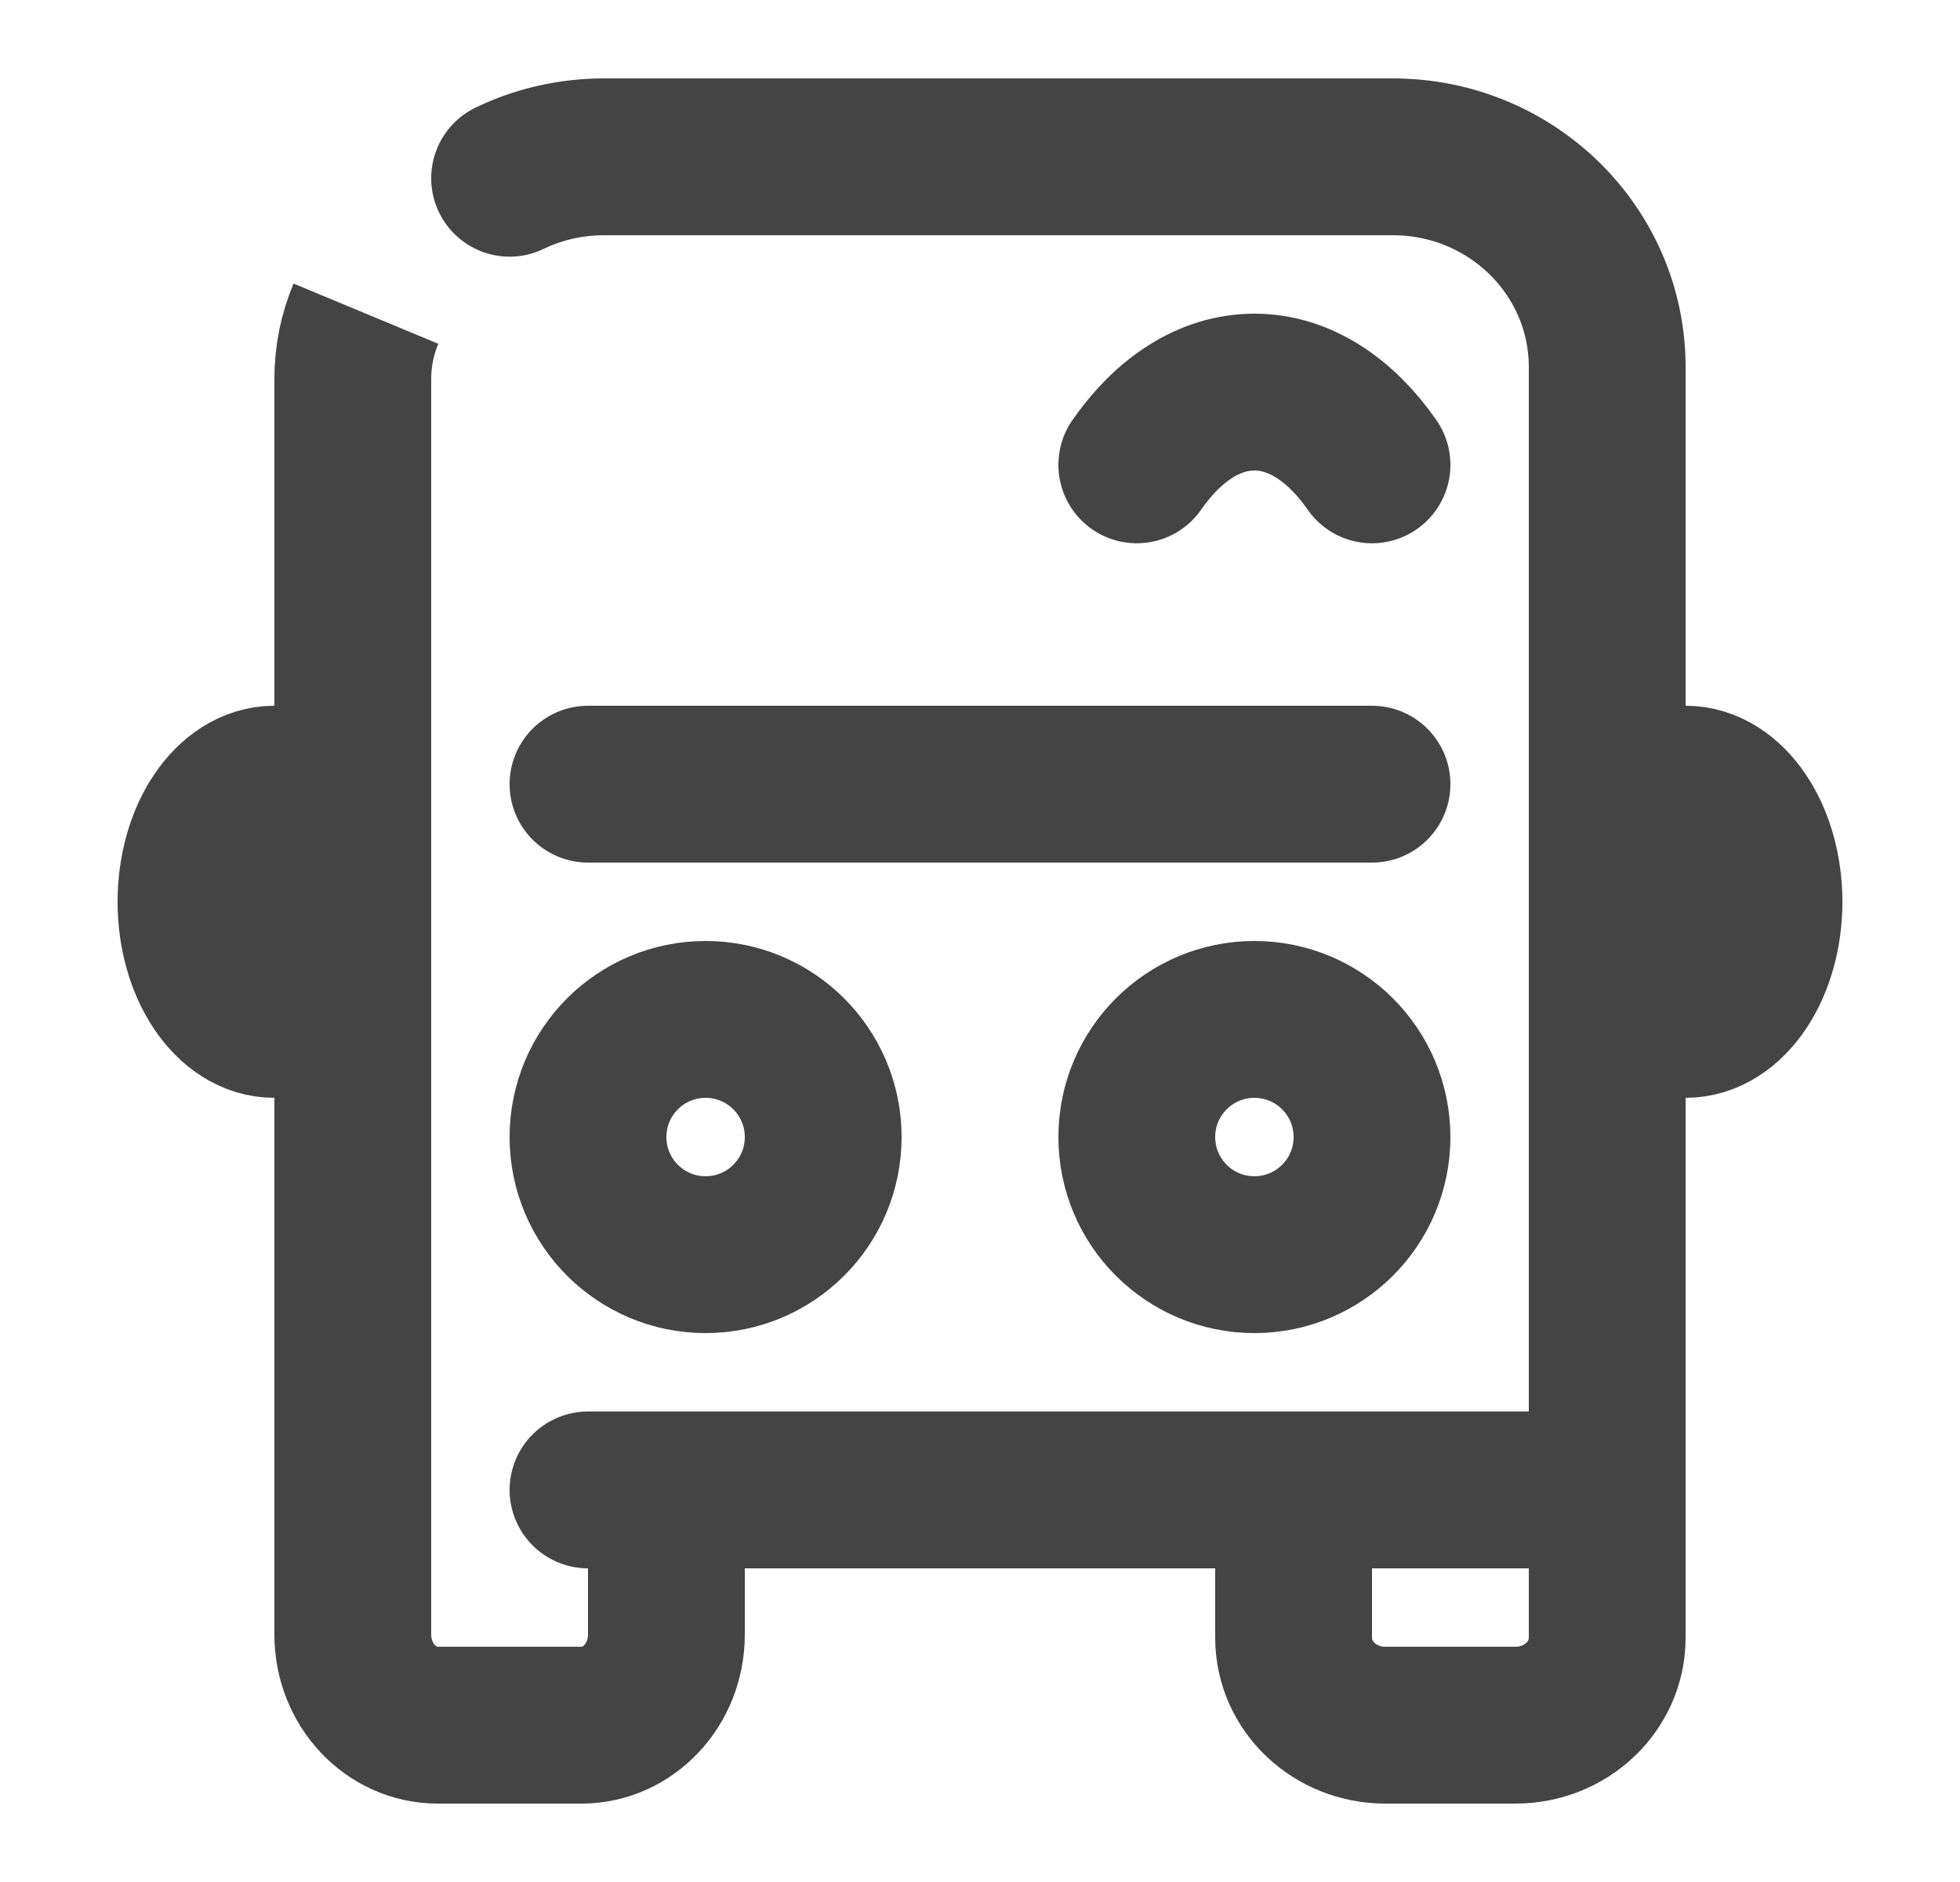
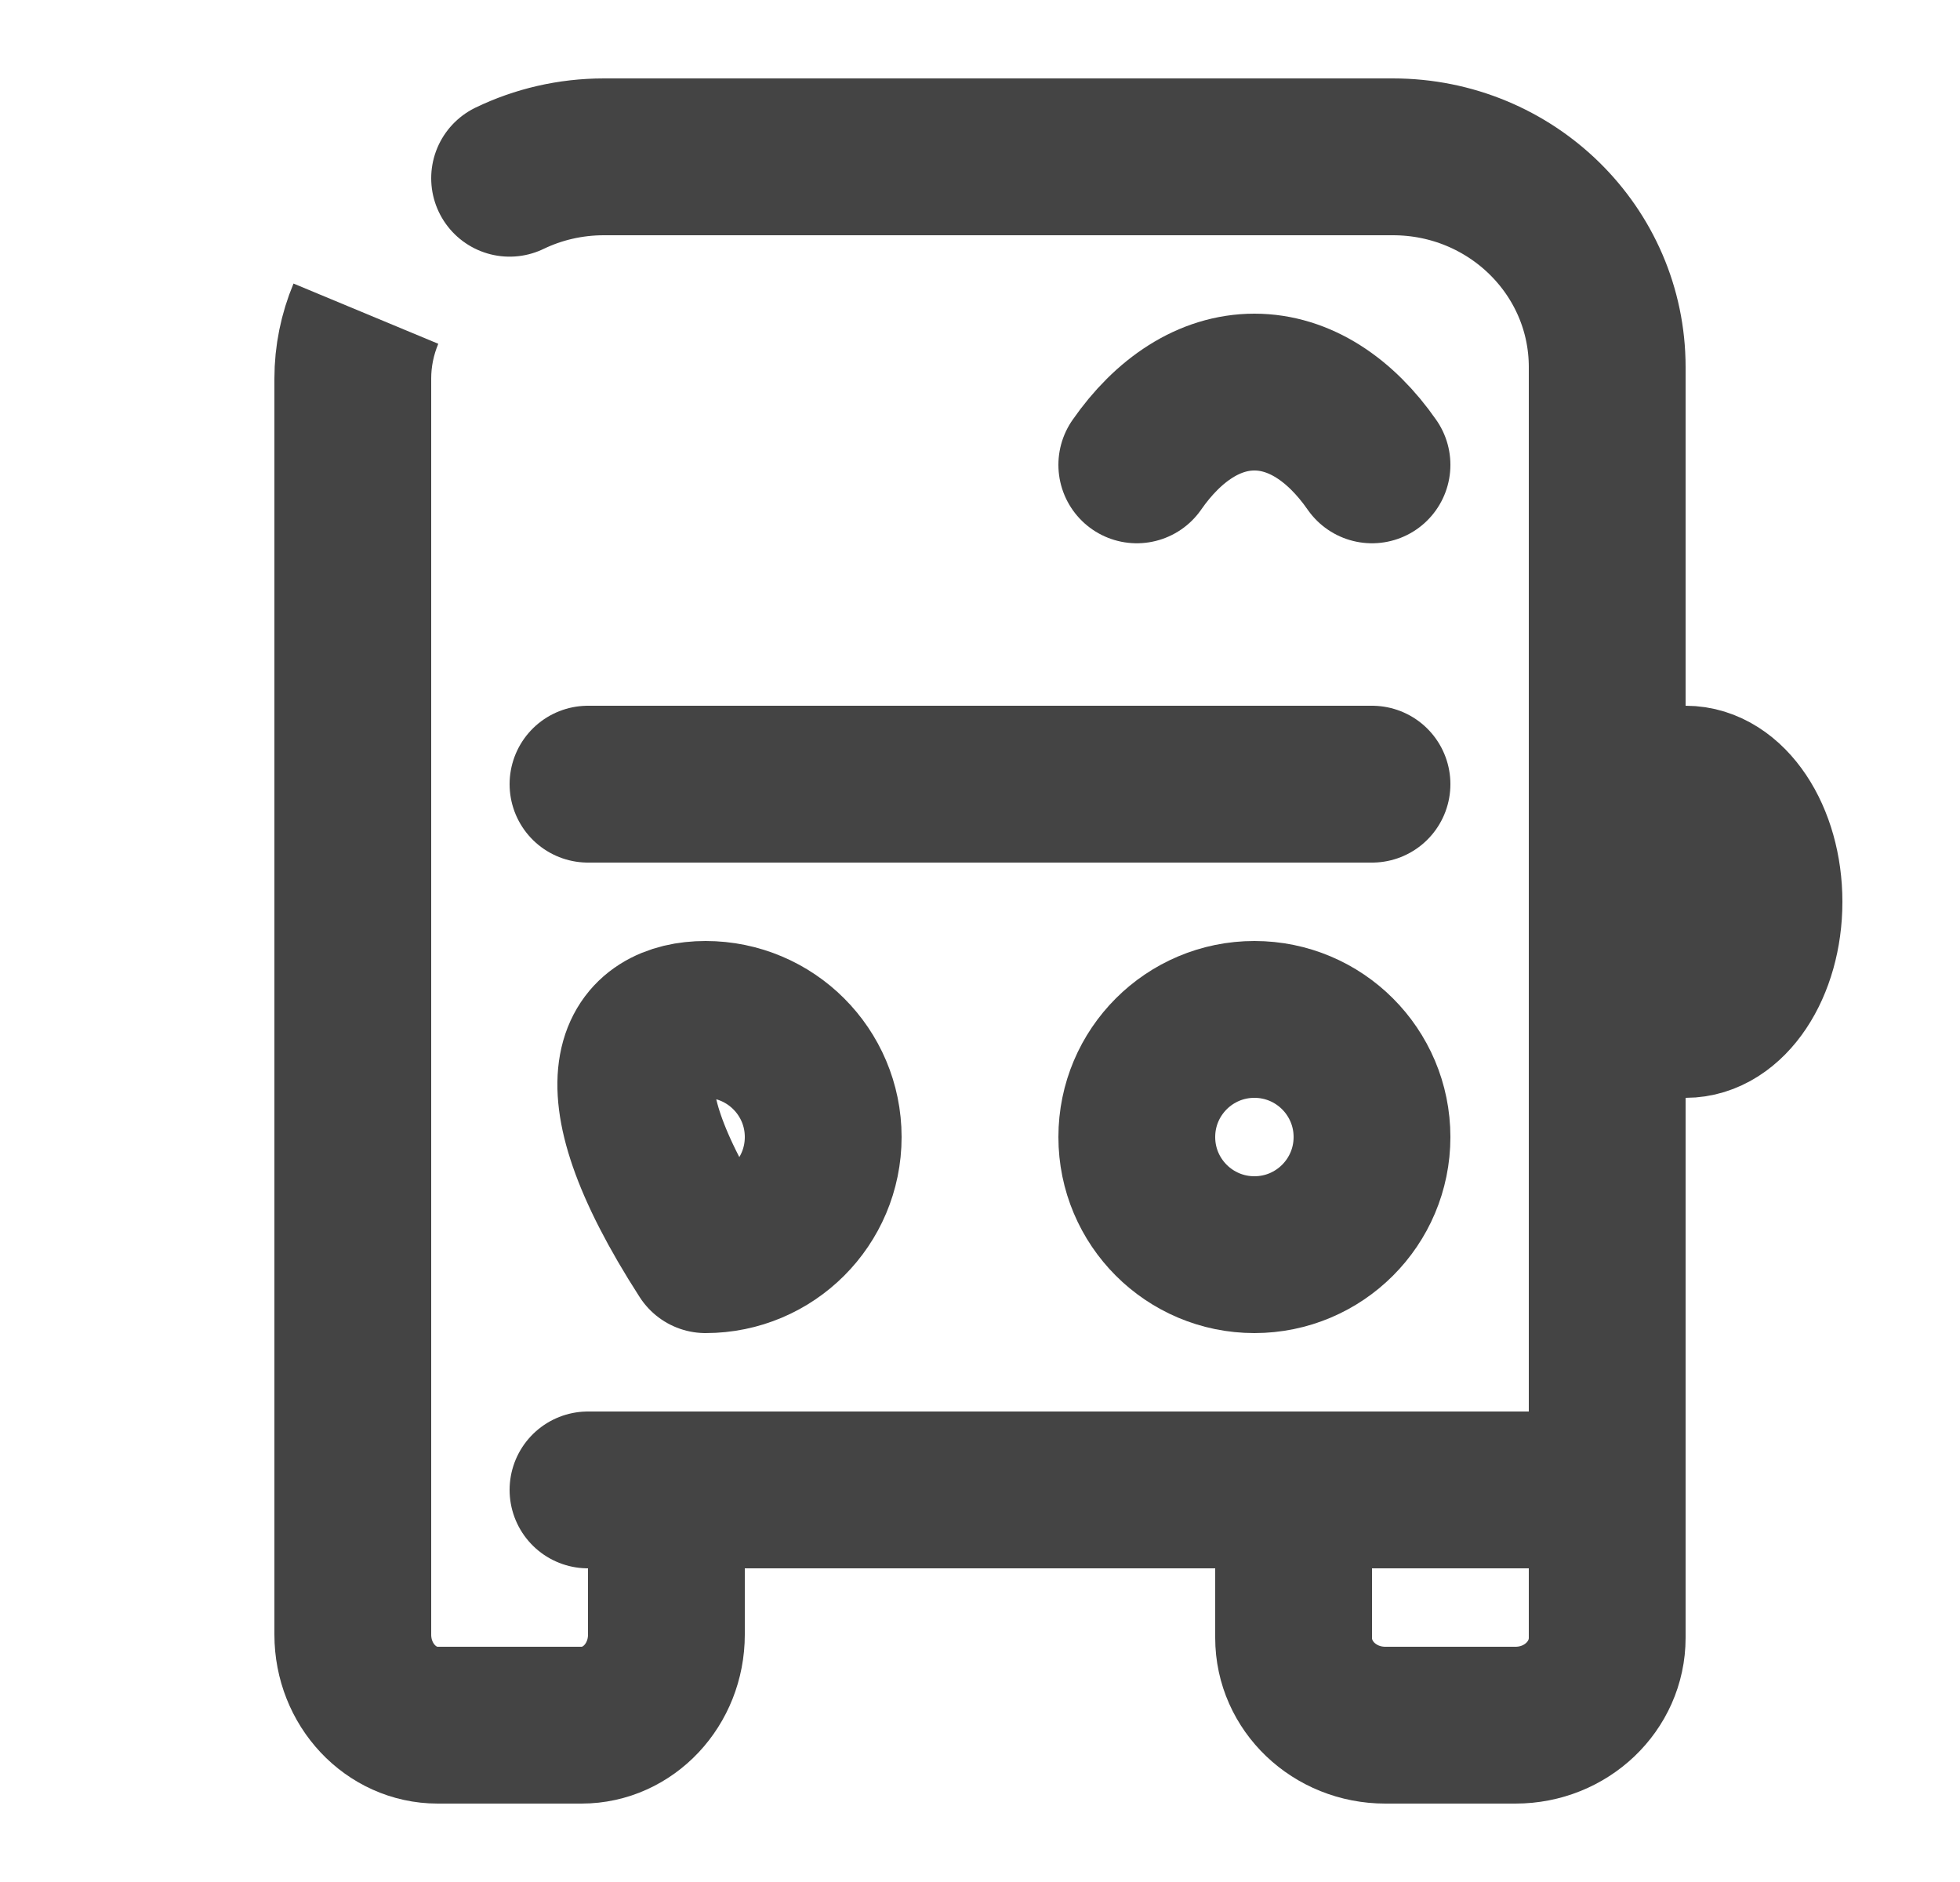
<svg xmlns="http://www.w3.org/2000/svg" width="25" height="24" viewBox="0 0 25 24" fill="none">
-   <path fill-rule="evenodd" clip-rule="evenodd" d="M10.5 14.5C10.5 15.329 9.828 16 9 16C8.172 16 7.5 15.329 7.5 14.5C7.5 13.671 8.172 13 9 13C9.828 13 10.5 13.671 10.5 14.5Z" stroke="#444444" stroke-width="2" stroke-linecap="round" stroke-linejoin="round" />
-   <path d="M3.5 13C2.948 13 2.5 12.328 2.5 11.5C2.5 10.672 2.948 10 3.5 10" stroke="#444444" stroke-width="2" stroke-linecap="round" stroke-linejoin="round" />
+   <path fill-rule="evenodd" clip-rule="evenodd" d="M10.5 14.5C10.5 15.329 9.828 16 9 16C7.5 13.671 8.172 13 9 13C9.828 13 10.5 13.671 10.5 14.5Z" stroke="#444444" stroke-width="2" stroke-linecap="round" stroke-linejoin="round" />
  <path d="M21.5 10C22.052 10 22.5 10.672 22.5 11.5C22.5 12.328 22.052 13 21.5 13" stroke="#444444" stroke-width="2" stroke-linecap="round" stroke-linejoin="round" />
  <path fill-rule="evenodd" clip-rule="evenodd" d="M17.5 14.5C17.5 15.329 16.828 16 16 16C15.172 16 14.5 15.329 14.5 14.5C14.5 13.671 15.172 13 16 13C16.828 13 17.5 13.671 17.5 14.5Z" stroke="#444444" stroke-width="2" stroke-linecap="round" stroke-linejoin="round" />
  <path d="M14.5 5.928C14.902 5.35 15.427 5 16 5C16.573 5 17.098 5.35 17.5 5.928" stroke="#444444" stroke-width="2" stroke-linecap="round" stroke-linejoin="round" />
  <path d="M20.5 19L7.5 19" stroke="#444444" stroke-width="2" stroke-linecap="round" stroke-linejoin="round" />
  <path d="M17.5 10L7.5 10" stroke="#444444" stroke-width="2" stroke-linecap="round" stroke-linejoin="round" />
  <path d="M4.667 4C4.558 4.262 4.5 4.54 4.5 4.829L4.5 14" stroke="#444444" stroke-width="2" stroke-linejoin="round" />
  <path d="M20.5 14L20.5 4.681C20.5 3.2 19.277 2 17.767 2L7.703 2C7.272 2 6.863 2.098 6.5 2.273" stroke="#444444" stroke-width="2" stroke-linecap="round" stroke-linejoin="round" />
  <path d="M20.5 12L20.5 20.886C20.5 21.502 19.976 22 19.33 22H17.67C17.023 22 16.5 21.502 16.5 20.886V19.914" stroke="#444444" stroke-width="2" stroke-linecap="round" stroke-linejoin="round" />
  <path d="M4.5 13L4.5 20.845C4.5 21.483 4.985 22 5.583 22H7.417C8.015 22 8.5 21.483 8.5 20.845V19.807" stroke="#444444" stroke-width="2" stroke-linecap="round" stroke-linejoin="round" />
</svg>